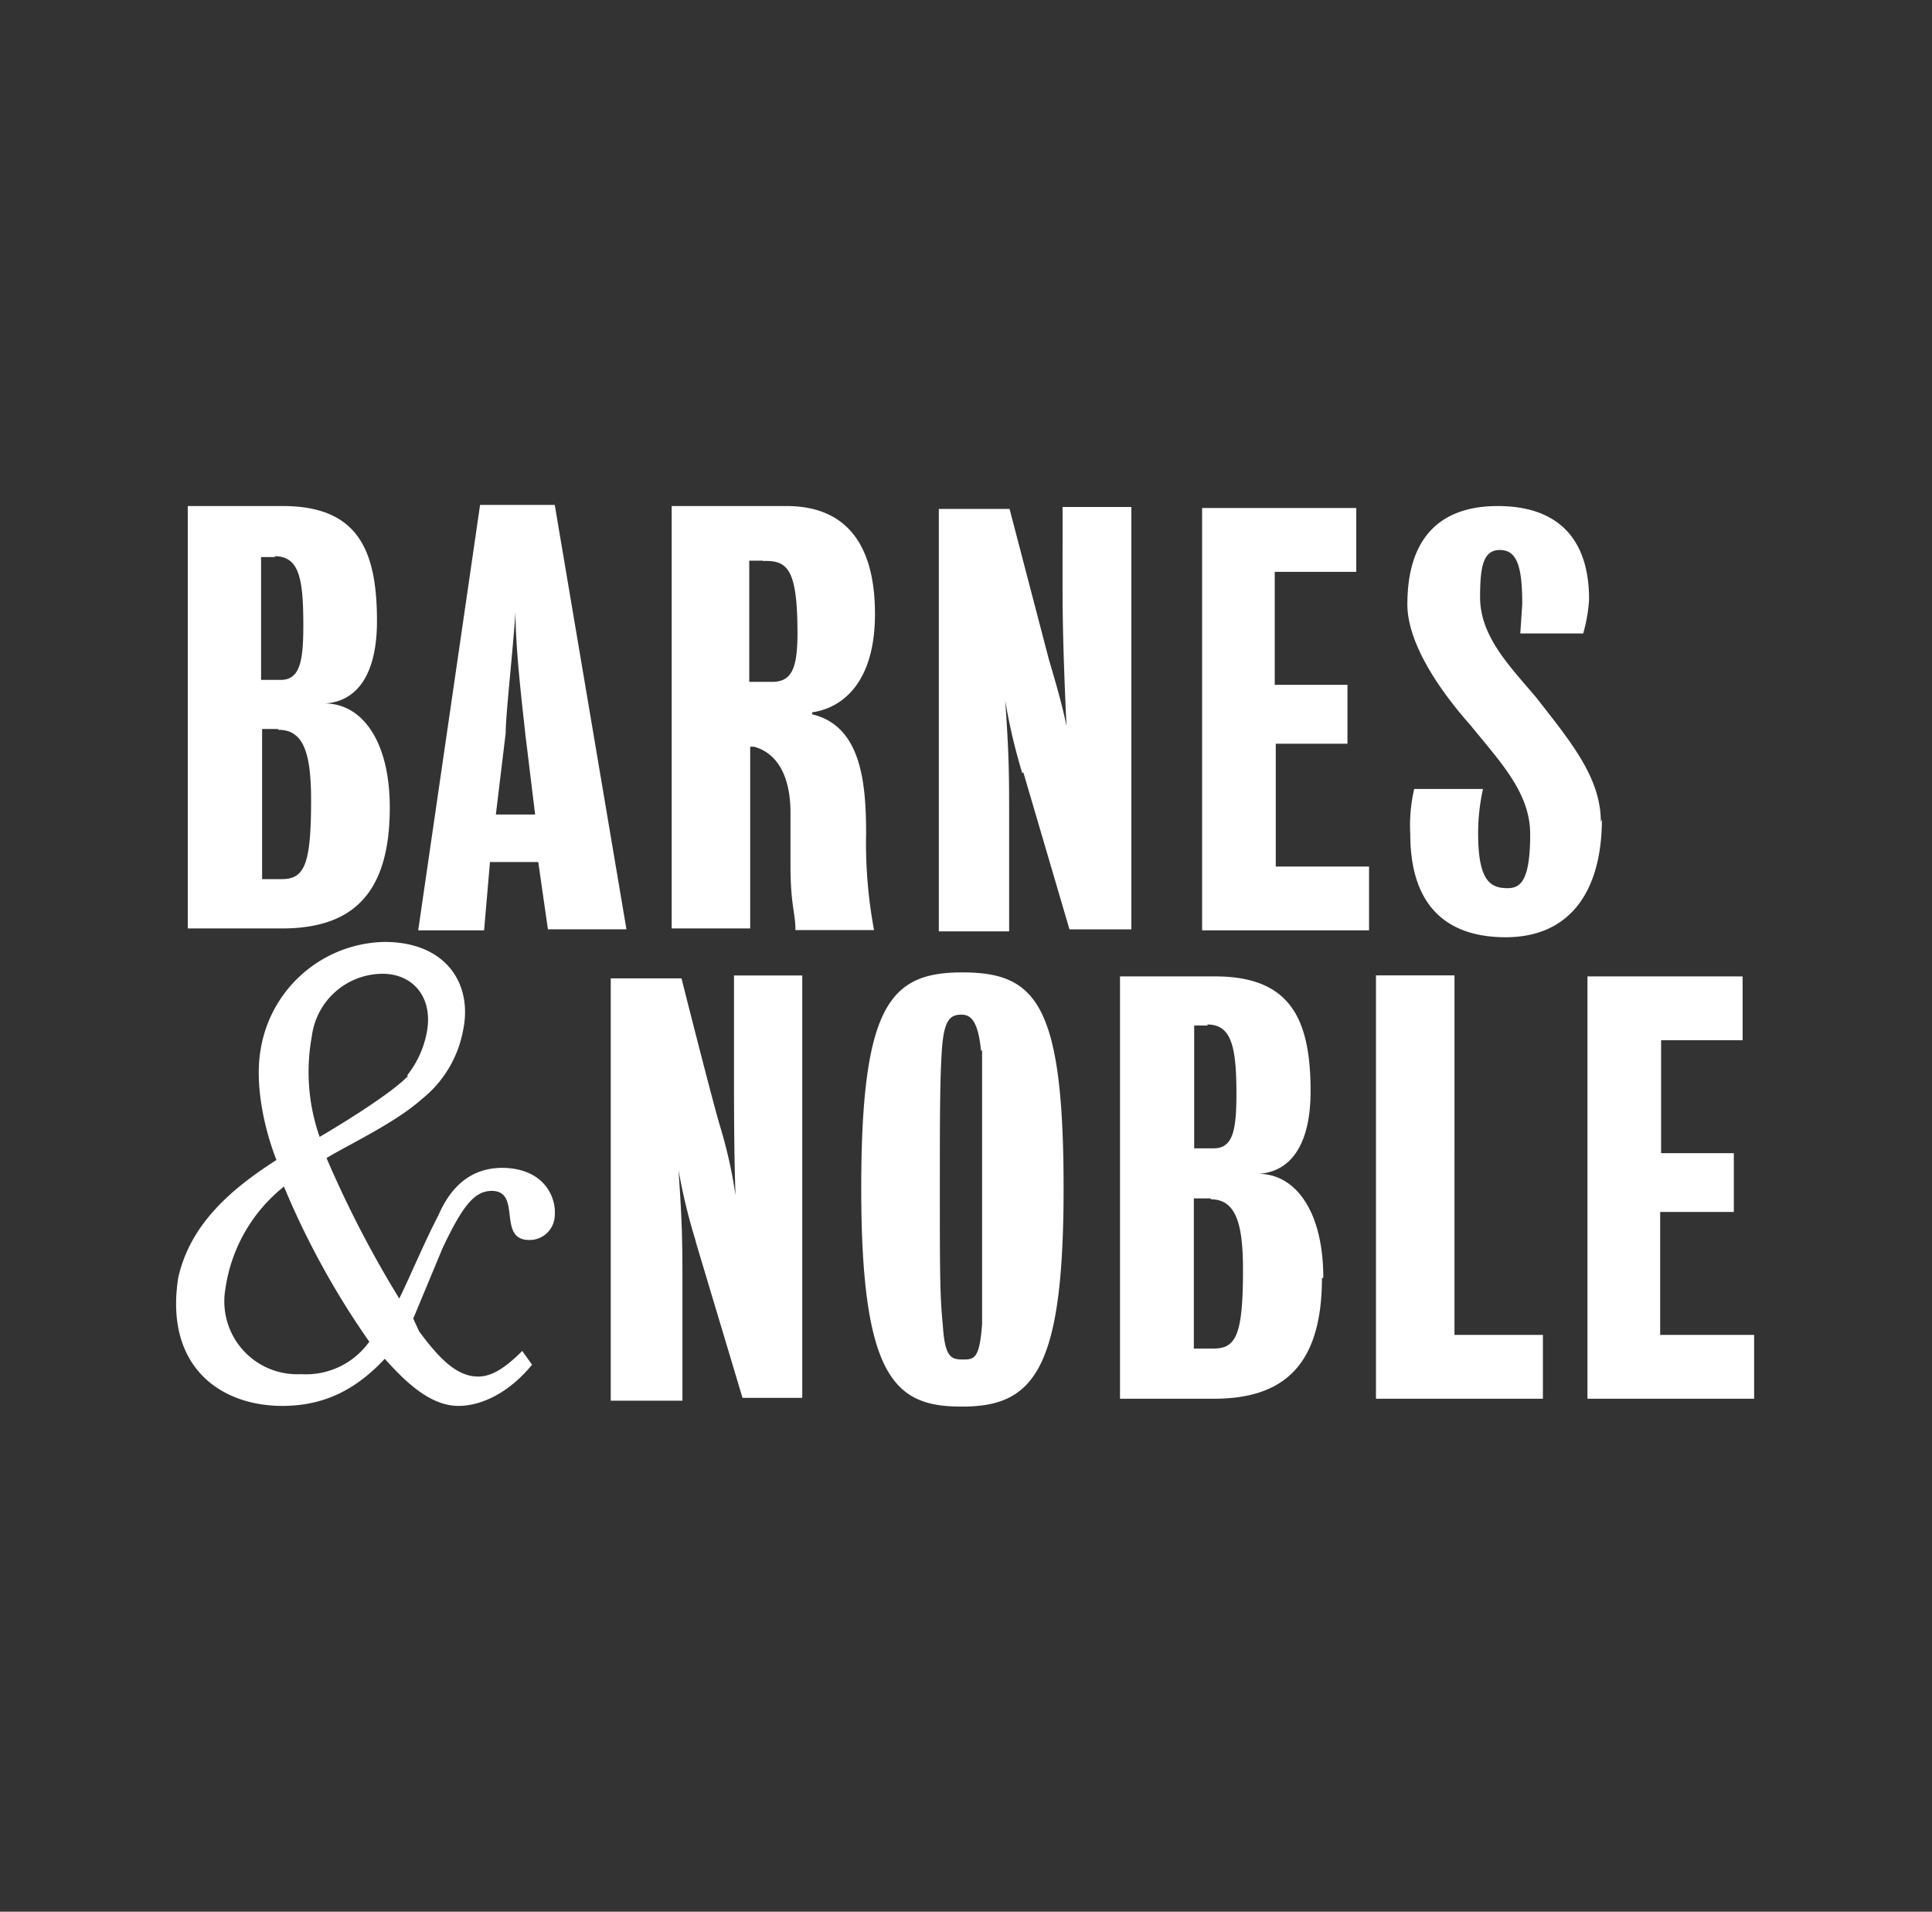
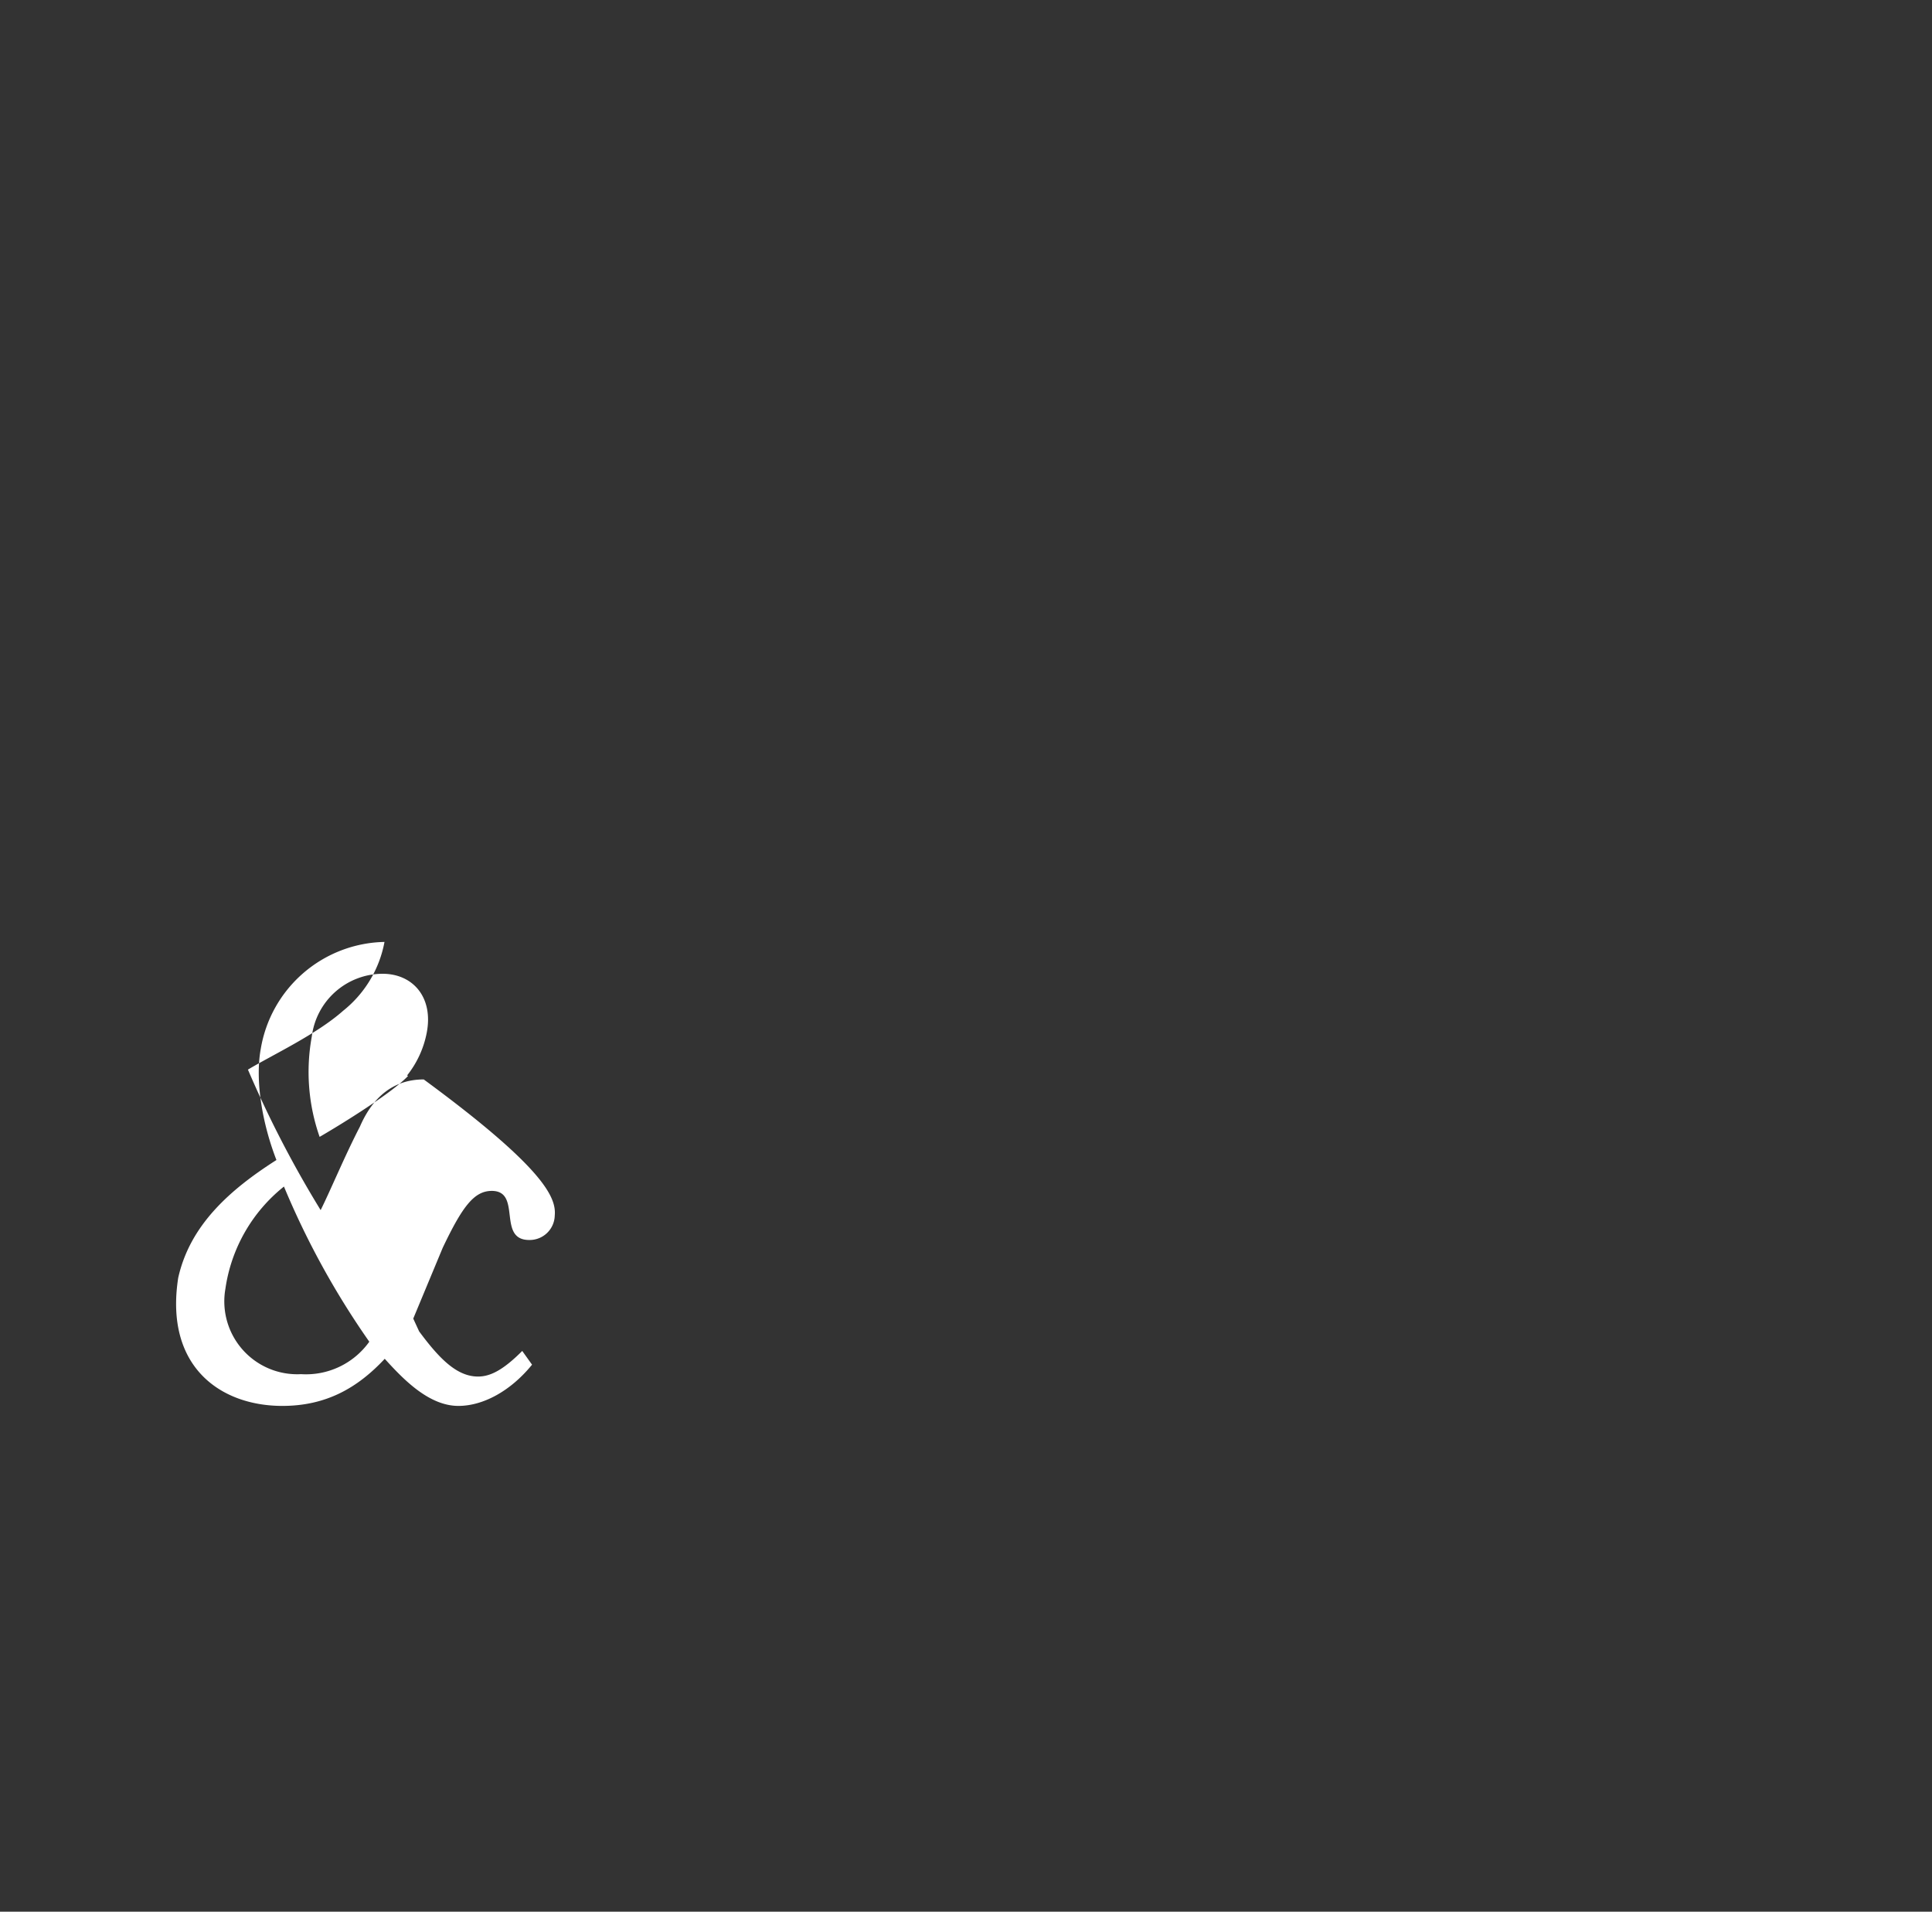
<svg xmlns="http://www.w3.org/2000/svg" viewBox="0 0 226.37 223.98">
  <rect x="0" y="0" width="226.37" height="223.98" fill="#333333" stroke="none" />
  <g id="Layer_2" data-name="Layer 2">
    <g id="Layer_2-2" data-name="Layer 2">
-       <rect width="226.37" height="223.98" style="fill:none" />
-     </g>
+       </g>
    <g id="Layer_1-2" data-name="Layer 1">
-       <path d="M205.53,156.4v7.48H186V114.4h18.18v7.48h-9.55v13.23h8.52V142h-8.63V156.4Zm-44.31-42.12h9.2V156.4h10.36v7.48H161.22Zm-6.33,35.45c0,10.36-4.61,14.15-12.66,14.15h-11V114.4h11.16c8.86,0,11.17,5.06,11.17,13.46,0,6.22-2.31,9.44-6.1,9.67,4.25,0,7.59,4.26,7.59,12.2Zm-13.35-29.58h-1.62v14.39h2.31c2.3,0,2.64-2.31,2.64-6.45,0-5.75-.69-8.06-3.45-8.06l.12.12Zm.34,20.26h-2V158h2.31c2.64,0,3.45-1.61,3.45-9.2,0-5.41-.81-8.29-3.8-8.29ZM112.65,164.8c-7.71,0-11.74-3.22-11.74-25.55,0-21.63,3.45-25.32,11.85-25.32,8.64,0,11.86,3.69,11.86,25.32,0,21.18-3.45,25.55-11.86,25.55Zm2.3-41.66c-.34-3.45-1.15-4.26-2.3-4.26-1.38,0-2.07.69-2.3,4.26s-.23,8.4-.23,16.11c0,9.21,0,12.66.34,15.89.23,3.79.92,4.14,2.3,4.14s2,0,2.31-4.14V123ZM81.57,145.58a67,67,0,0,1-2.07-8.51c.46,6.67.46,8.51.46,14.38v12.66h-8.4V114.63h8.29s3.68,14.61,4.6,17.6a54.41,54.41,0,0,1,1.73,7.83C86,135.11,86,129.24,86,124.29v-10h8v49.49H87l-5.52-18.42ZM187.69,96c0,8.06-3.46,13.81-11.28,13.81-6.68,0-11.17-3.45-11.17-12.08a18.86,18.86,0,0,1,.46-5.29h8.06a24.06,24.06,0,0,0-.57,5.17c0,5.53,1.38,6.45,3.45,6.45,1.49,0,2.65-.81,2.65-6.33,0-4.83-3.46-8.4-6.91-12.66-3.68-4.14-7.48-9.67-7.48-14.27,0-7.37,3.45-11.51,10.59-11.51,6.9,0,10.7,3.68,10.7,10.93a18.26,18.26,0,0,1-.69,4h-7.37l.23-3.45c0-4.61-.69-6.33-2.64-6.33s-2.3,2-2.3,5.52c0,4.61,3.45,8.06,6.56,11.74,4.14,5.3,7.59,9.44,7.59,14.62ZM140.5,59.52h18.41V67h-9.55V80.24h8.52v6.9h-8.4v14.39h10.93V109H140.85V59.52ZM119.78,90.59a67.44,67.44,0,0,1-2-8.51c.46,6.67.46,8.51.46,14.38v12.66H110V59.63h8.29l4.6,17.61c.92,3.11,1.61,5.53,2.07,7.83-.23-4.95-.46-10.82-.46-15.77V59.4h8.06v49.49h-7.25L119.9,90.48Zm-24.62-6.9c5.75,1.38,6.32,8,6.32,14a55.43,55.43,0,0,0,.93,11.28H93.2c0-2.07-.58-2.88-.58-7.6V95.2c0-4-1.38-6.91-4.26-7.71H87.9v21.29H78.7V59.29H92.16c6.1,0,10.36,3.45,10.36,12.66,0,7.6-3.45,10.93-7.36,11.51Zm-5.76-18H87.79V79.89h2.65c2.3,0,3-1.5,3-5.75C93.43,66.66,92.28,65.62,89.4,65.73ZM63.16,101H57.41L56.72,109H49l7.25-49.84H65l8.4,49.72H64.2l-1.15-8ZM61.55,86c-.23-2.3-1.15-9.55-1.15-14.27-.35,5-1.15,12-1.15,14.16L58.1,95.43h4.6ZM45.67,94.62c0,10.36-4.61,14.16-12.66,14.16H22V59.29H33.12c8.75,0,11.05,5.06,11.05,13.47,0,6.21-2.3,9.43-6.1,9.66C42.33,82.42,45.67,86.68,45.67,94.62ZM32.32,65.27H30.59V79.66h2.3c2.3,0,2.65-2.3,2.65-6.44,0-5.76-.58-8.06-3.45-8.06Zm.23,20.14H30.71V103H33c2.64,0,3.45-1.61,3.45-9.2,0-5.41-.81-8.29-3.8-8.29Z" style="fill:#fff" />
-       <path d="M65,142.41a2.94,2.94,0,0,1-3,2.87c-3.8,0-.81-5.75-4.38-5.75-2.07,0-3.45,1.84-5.75,6.67l-3.45,8.29.69,1.5c2.3,3.1,4.37,5.29,6.9,5.29,1.38,0,2.88-.69,5.18-3l1.15,1.61c-2.53,3.11-5.75,4.83-8.63,4.83-3.45,0-6.44-3.1-8.63-5.52-3.22,3.45-6.91,5.52-12,5.52-7.25,0-13.81-4.6-12.2-15,1.38-6.21,6.1-10.36,11.51-13.81-1.61-4.14-2.53-9.21-1.84-13a15,15,0,0,1,14.5-12.55c7.14,0,10.36,4.83,9.21,10.36a13.45,13.45,0,0,1-4.84,8.06c-3.1,2.76-8.28,5.17-11.16,6.9a127,127,0,0,0,8.52,16.46c1.15-2.3,2.87-6.45,4.6-9.78,1.5-3.46,3.91-5.53,7.48-5.53C63.81,136.88,65.19,140.33,65,142.41ZM26.41,151a8.54,8.54,0,0,0,8.86,10,9.11,9.11,0,0,0,8-3.8,95.79,95.79,0,0,1-10-18.18A18.71,18.71,0,0,0,26.41,151Zm21.29-25A11.52,11.52,0,0,0,50,121c.8-4.14-1.61-6.91-5.18-6.91a8.39,8.39,0,0,0-8.29,7.37,23,23,0,0,0,.92,11.74c2.77-1.61,8.52-5.18,10.36-7.14Z" style="fill:#fff" />
+       <path d="M65,142.41a2.94,2.94,0,0,1-3,2.87c-3.8,0-.81-5.75-4.38-5.75-2.07,0-3.45,1.84-5.75,6.67l-3.45,8.29.69,1.5c2.3,3.1,4.37,5.29,6.9,5.29,1.38,0,2.88-.69,5.18-3l1.15,1.61c-2.53,3.11-5.75,4.83-8.63,4.83-3.45,0-6.44-3.1-8.63-5.52-3.22,3.45-6.91,5.52-12,5.52-7.25,0-13.81-4.6-12.2-15,1.38-6.21,6.1-10.36,11.51-13.81-1.61-4.14-2.53-9.21-1.84-13a15,15,0,0,1,14.5-12.55a13.45,13.45,0,0,1-4.84,8.06c-3.1,2.76-8.28,5.17-11.16,6.9a127,127,0,0,0,8.52,16.46c1.15-2.3,2.87-6.45,4.6-9.78,1.5-3.46,3.91-5.53,7.48-5.53C63.81,136.88,65.19,140.33,65,142.41ZM26.41,151a8.54,8.54,0,0,0,8.86,10,9.11,9.11,0,0,0,8-3.8,95.79,95.79,0,0,1-10-18.18A18.71,18.71,0,0,0,26.41,151Zm21.29-25A11.52,11.52,0,0,0,50,121c.8-4.14-1.61-6.91-5.18-6.91a8.39,8.39,0,0,0-8.29,7.37,23,23,0,0,0,.92,11.74c2.77-1.61,8.52-5.18,10.36-7.14Z" style="fill:#fff" />
    </g>
  </g>
</svg>